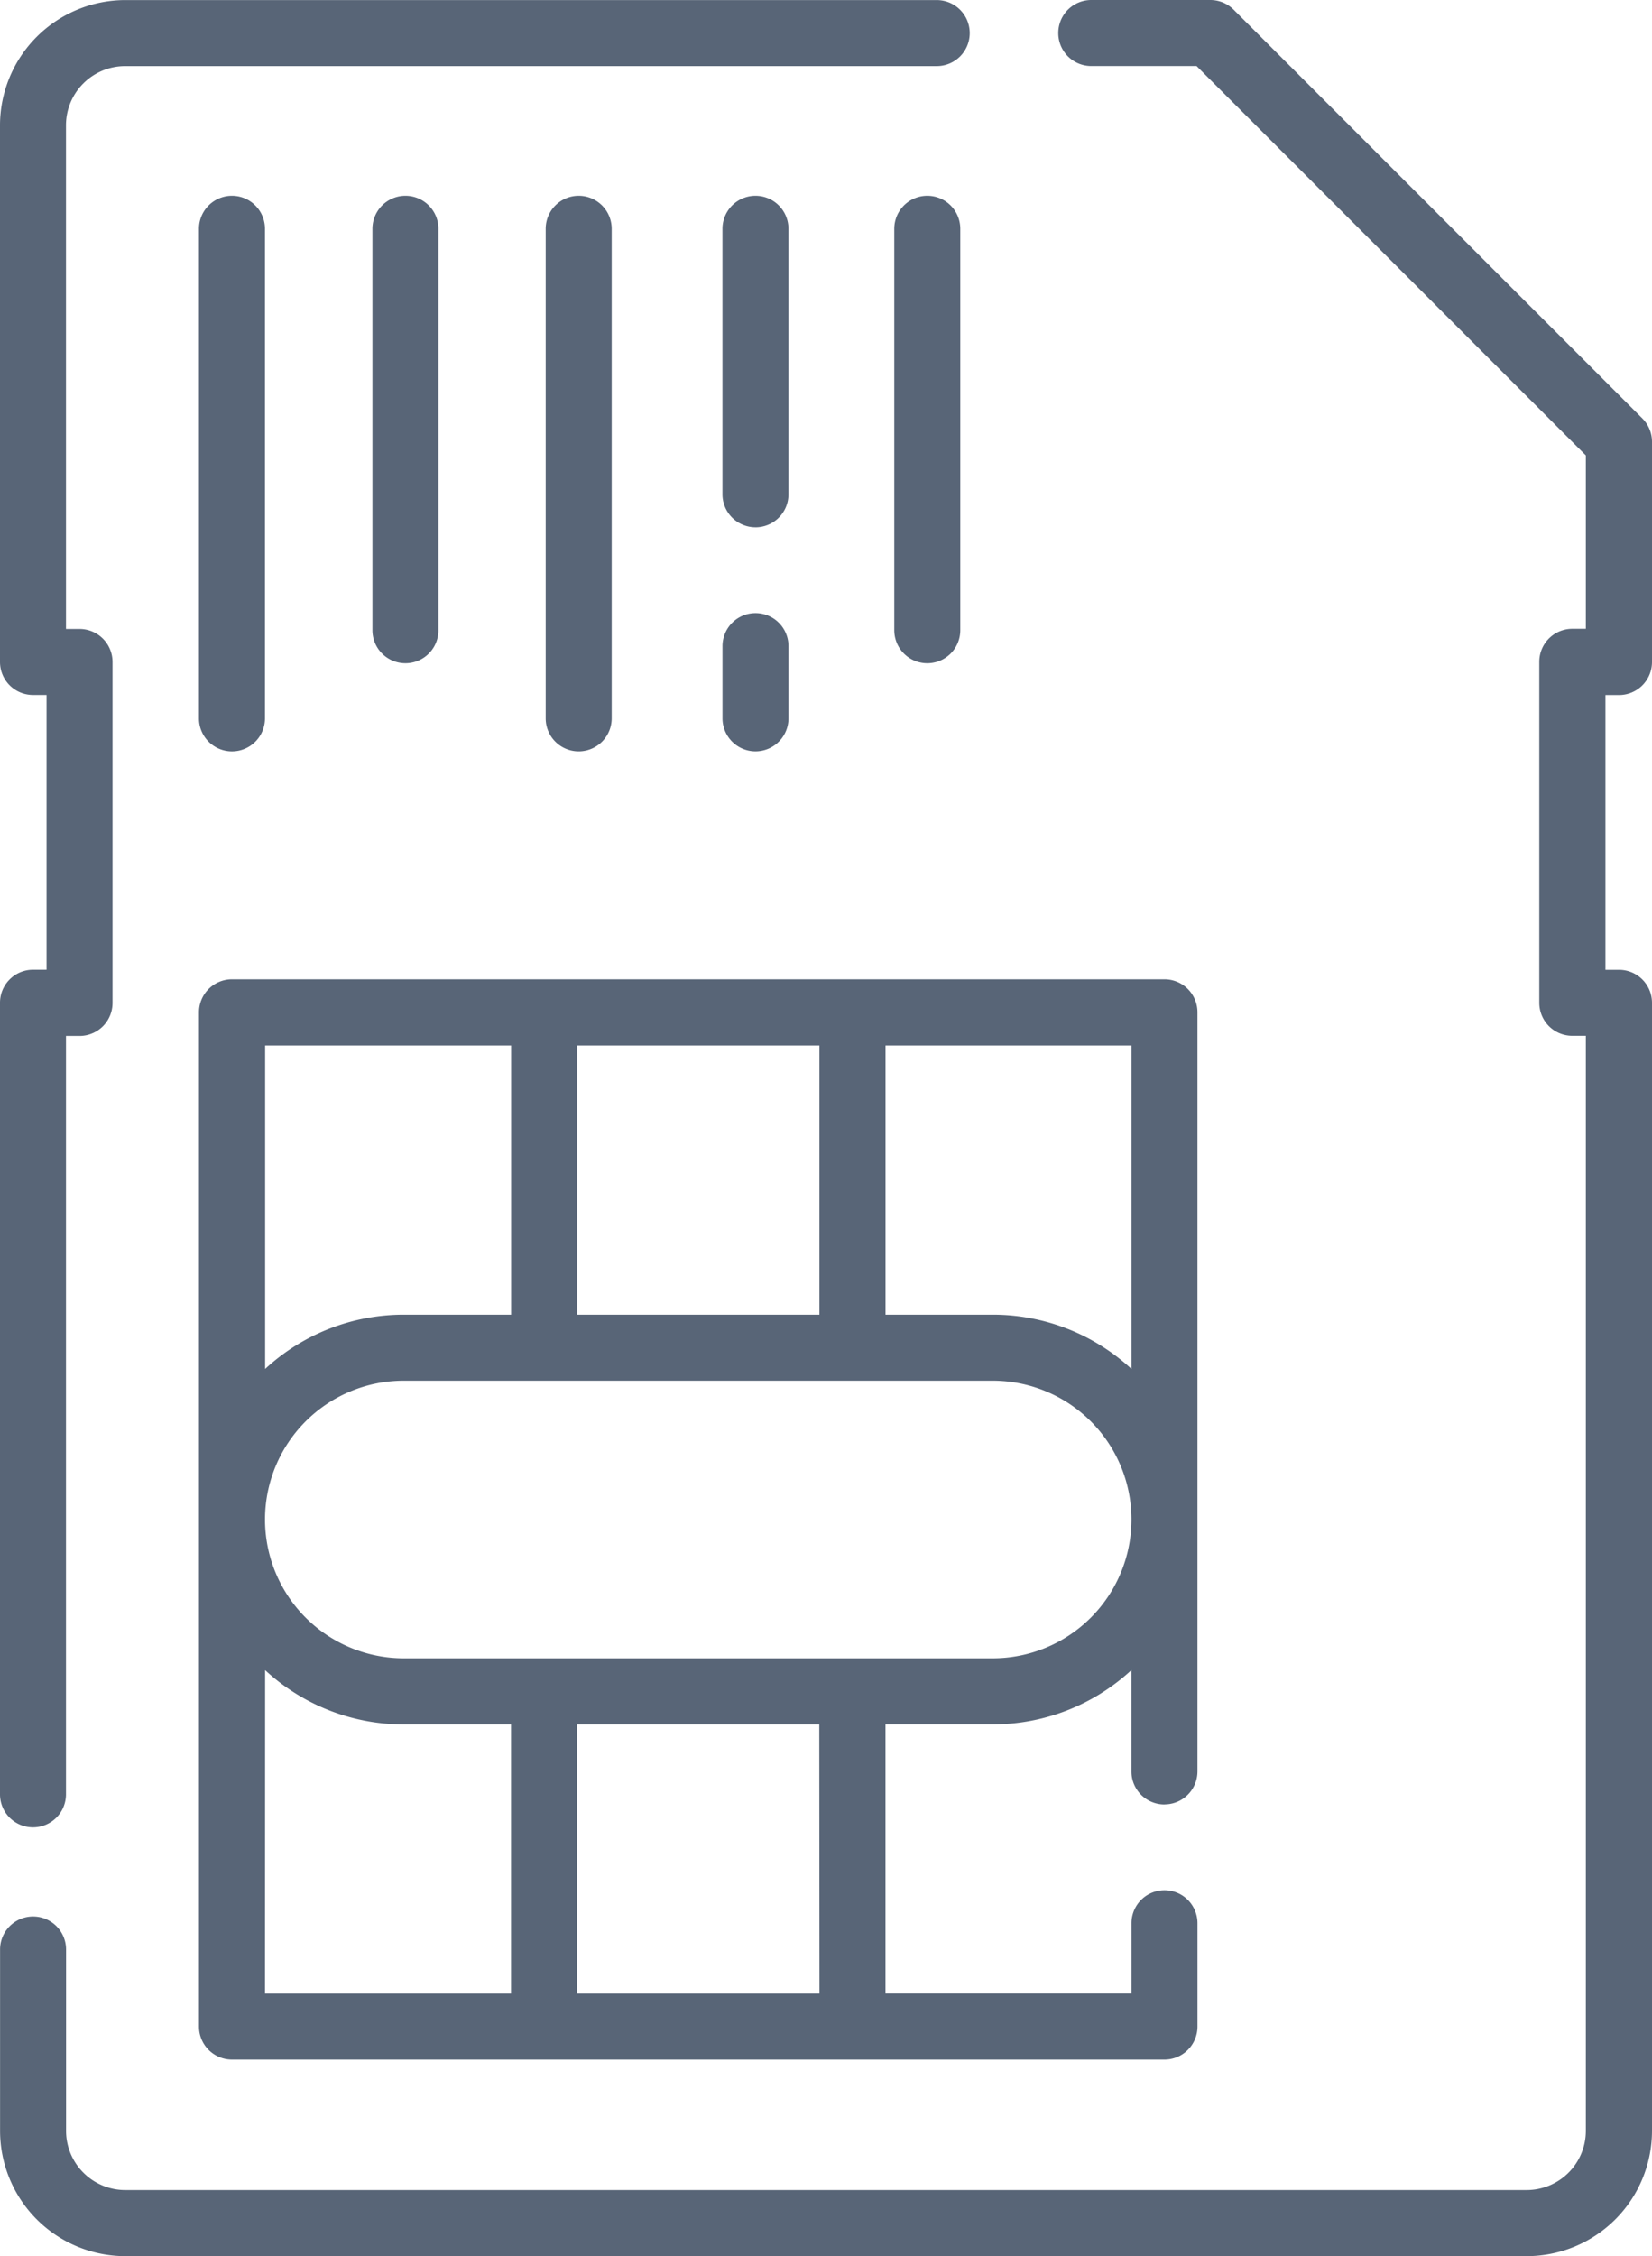
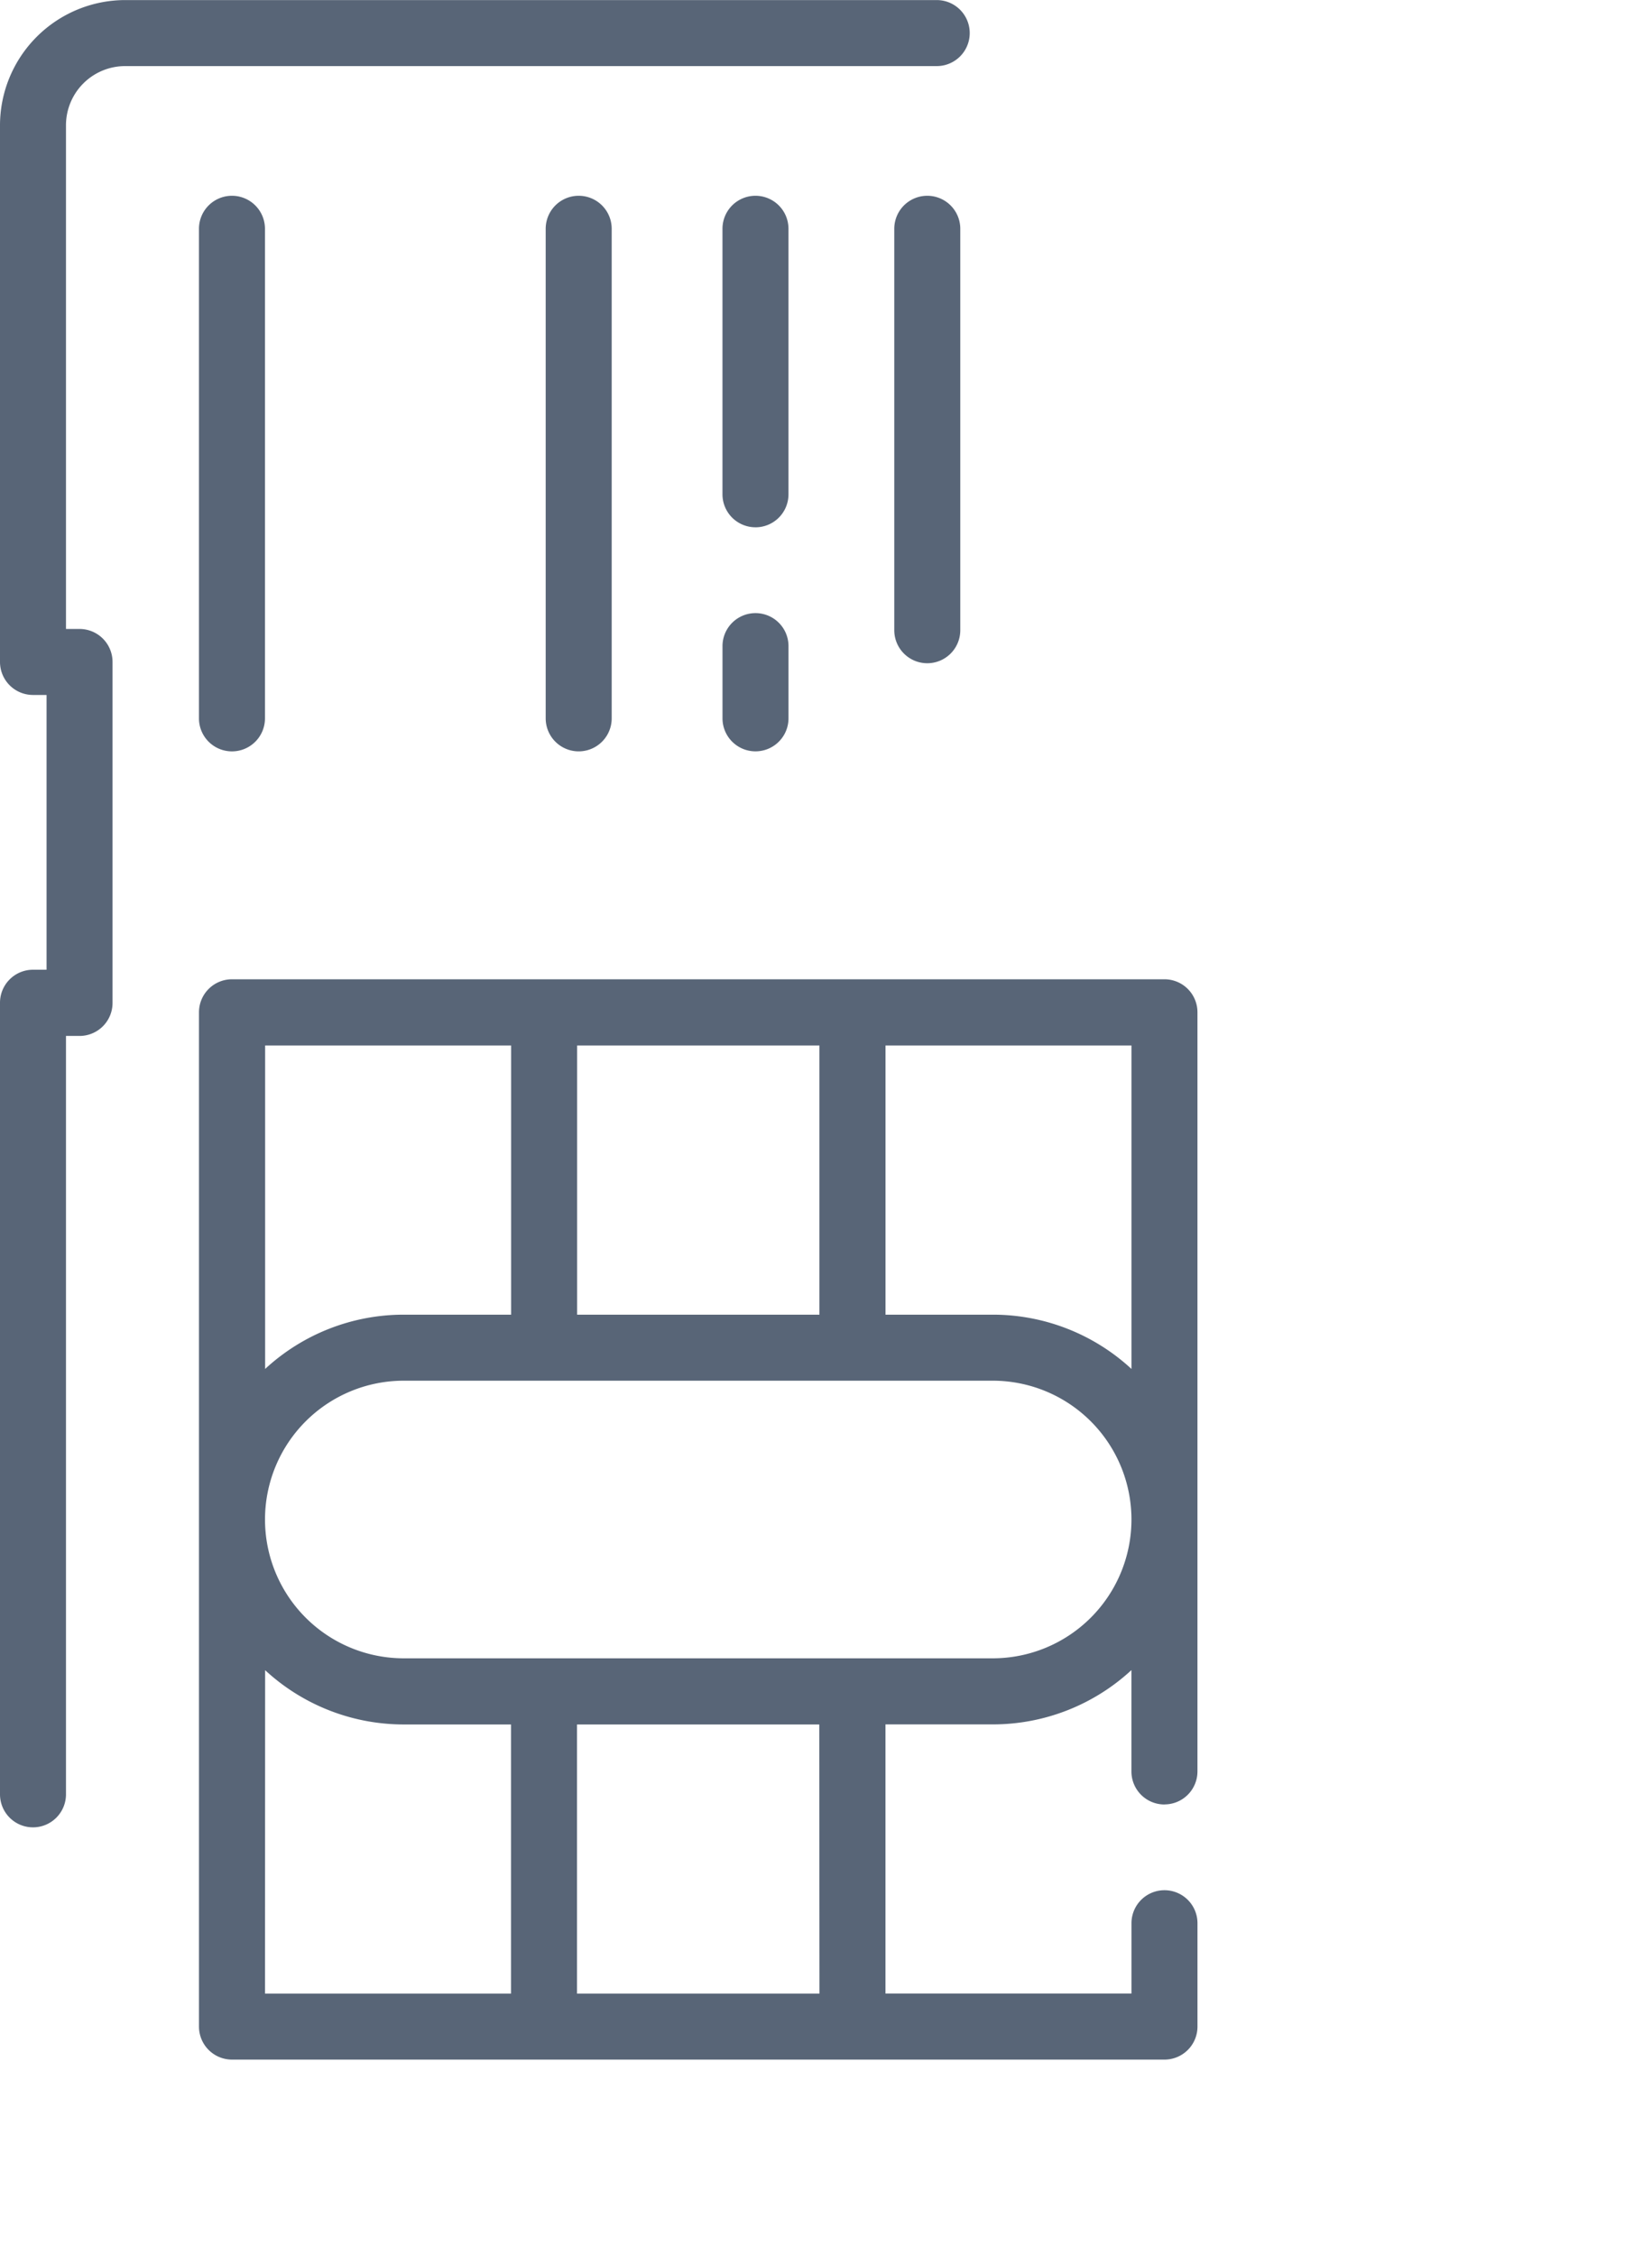
<svg xmlns="http://www.w3.org/2000/svg" width="73.059" height="99.747" viewBox="0 0 73.059 99.747">
  <path d="M69.959,80.789a1.459,1.459,0,0,0,1.459-1.459V45.8h.6a1.459,1.459,0,0,0,1.459-1.459V29.266a1.459,1.459,0,0,0-1.459-1.459h-.6V5.538a2.618,2.618,0,0,1,2.616-2.616h35.892a1.459,1.459,0,1,0,0-2.919H74.038A5.544,5.544,0,0,0,68.5,5.538V29.266a1.459,1.459,0,0,0,1.459,1.459h.6V42.873h-.6A1.459,1.459,0,0,0,68.5,44.333V79.323a1.459,1.459,0,0,0,1.459,1.466Z" transform="translate(-68.5 0)" fill="#586577" />
-   <path d="M140.1,30.728a1.459,1.459,0,0,0,1.459-1.459V19.532a1.459,1.459,0,0,0-.428-1.033L123.058.427A1.459,1.459,0,0,0,122.025,0h-5.264a1.459,1.459,0,0,0,0,2.919h4.657l17.215,17.215V27.8h-.6a1.459,1.459,0,0,0-1.459,1.459V44.335a1.459,1.459,0,0,0,1.459,1.459h.6V94.209a2.618,2.618,0,0,1-2.616,2.616H74.038a2.618,2.618,0,0,1-2.616-2.616v-8.02a1.459,1.459,0,0,0-2.919,0v8.02a5.544,5.544,0,0,0,5.538,5.538h61.98a5.544,5.544,0,0,0,5.538-5.538V44.335a1.459,1.459,0,0,0-1.459-1.459h-.6V30.727h.6Z" transform="translate(-68.5 0)" fill="#586577" />
  <path d="M156.359,258.721a1.459,1.459,0,0,0,1.459-1.459V223.7a1.459,1.459,0,0,0-1.459-1.459H115.12a1.459,1.459,0,0,0-1.459,1.459v44.844a1.459,1.459,0,0,0,1.459,1.459h41.24a1.459,1.459,0,0,0,1.459-1.459v-4.57a1.459,1.459,0,0,0-2.919,0v3.109H144.02v-11.9h4.742a9.023,9.023,0,0,0,6.136-2.4v4.482a1.459,1.459,0,0,0,1.459,1.459ZM154.9,239.469a9.024,9.024,0,0,0-6.136-2.4h-4.742v-11.9H154.9Zm-24.516-2.4v-11.9H141.1v11.9Zm-2.919-11.9v11.9h-4.743a9.024,9.024,0,0,0-6.136,2.4v-14.3Zm-10.879,27.617a9.024,9.024,0,0,0,6.136,2.4h4.739v11.9h-10.88Zm24.516,14.3H130.379v-11.9h10.714Zm7.664-14.824H122.718a6.137,6.137,0,1,1,0-12.274h26.044a6.137,6.137,0,0,1,0,12.274Z" transform="translate(-104.861 -178.946)" fill="#586577" />
  <path d="M115.12,68.983a1.459,1.459,0,0,0,1.459-1.459V45.879a1.459,1.459,0,0,0-2.919,0V67.523A1.459,1.459,0,0,0,115.12,68.983Z" transform="translate(-104.861 -35.764)" fill="#586577" />
  <path d="M233.959,59.077a1.459,1.459,0,0,0,1.459-1.459V45.879a1.459,1.459,0,1,0-2.919,0V57.615a1.459,1.459,0,0,0,1.459,1.461Z" transform="translate(-200.548 -35.764)" fill="#586577" />
  <path d="M232.5,143.781a1.459,1.459,0,1,0,2.919,0v-3.192a1.459,1.459,0,0,0-2.919,0Z" transform="translate(-200.548 -112.023)" fill="#586577" />
-   <path d="M155.949,63.627V45.879a1.459,1.459,0,1,0-2.919,0V63.627a1.459,1.459,0,0,0,2.919,0Z" transform="translate(-136.559 -35.764)" fill="#586577" />
  <path d="M274.419,63.627V45.879a1.459,1.459,0,1,0-2.919,0V63.627a1.459,1.459,0,1,0,2.919,0Z" transform="translate(-231.951 -35.764)" fill="#586577" />
  <path d="M195.277,67.523V45.879a1.459,1.459,0,0,0-2.919,0V67.523a1.459,1.459,0,1,0,2.919,0Z" transform="translate(-168.225 -35.764)" fill="#586577" />
</svg>